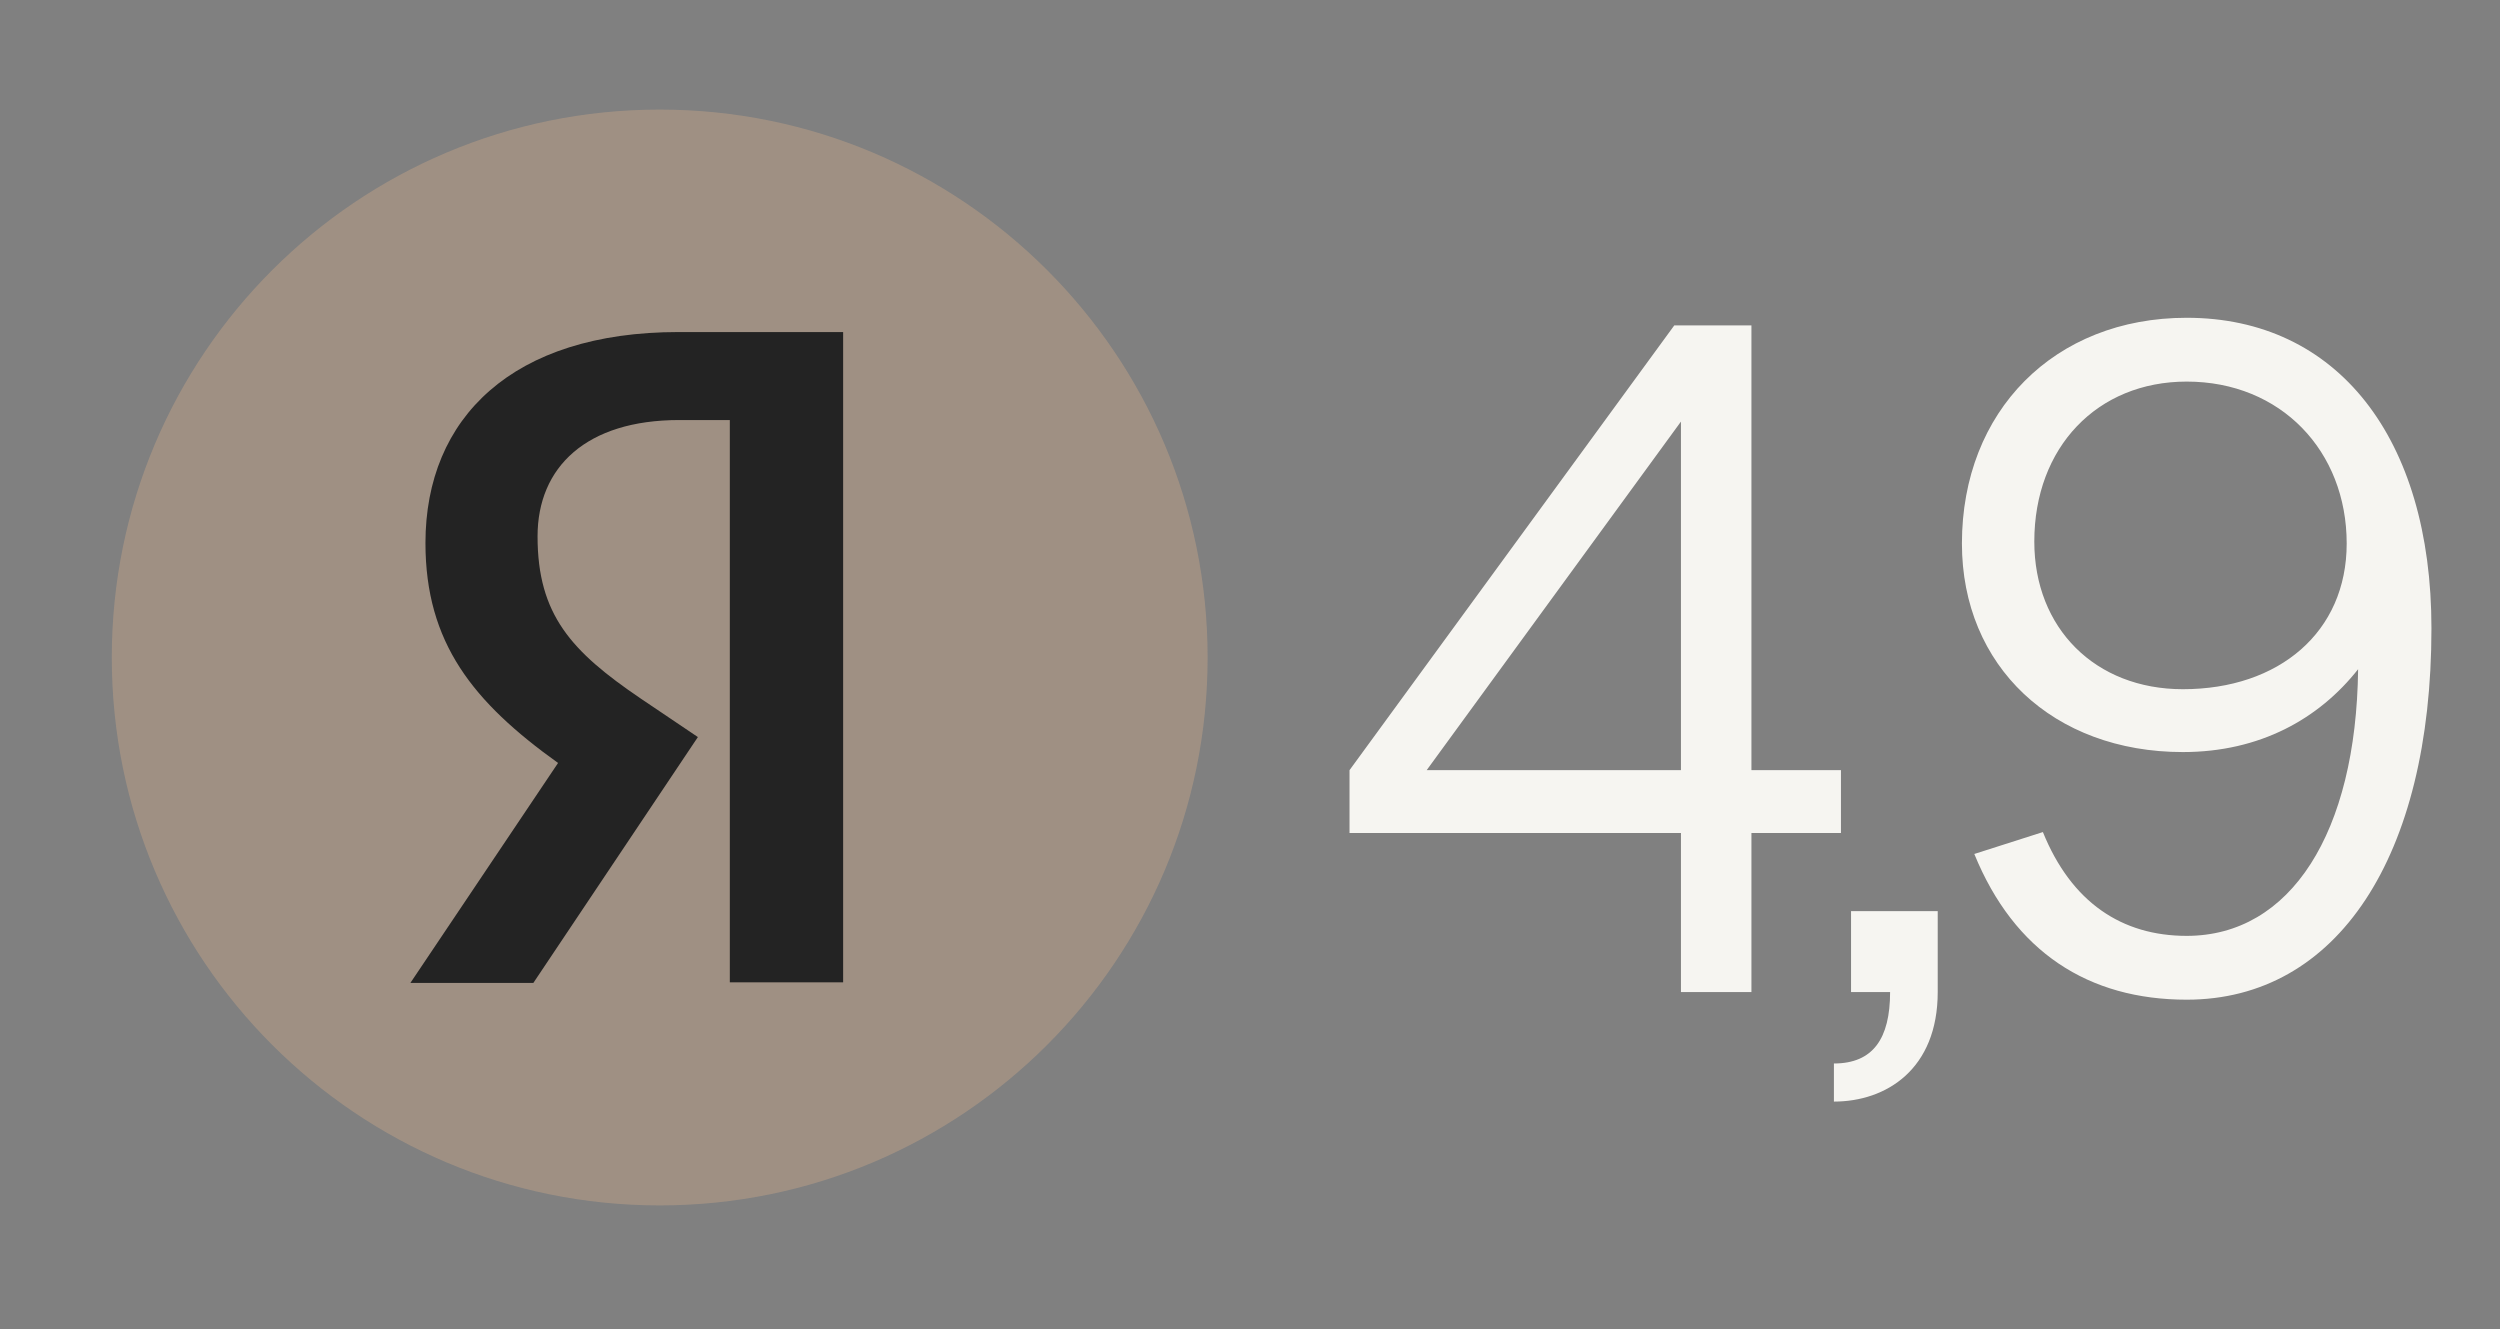
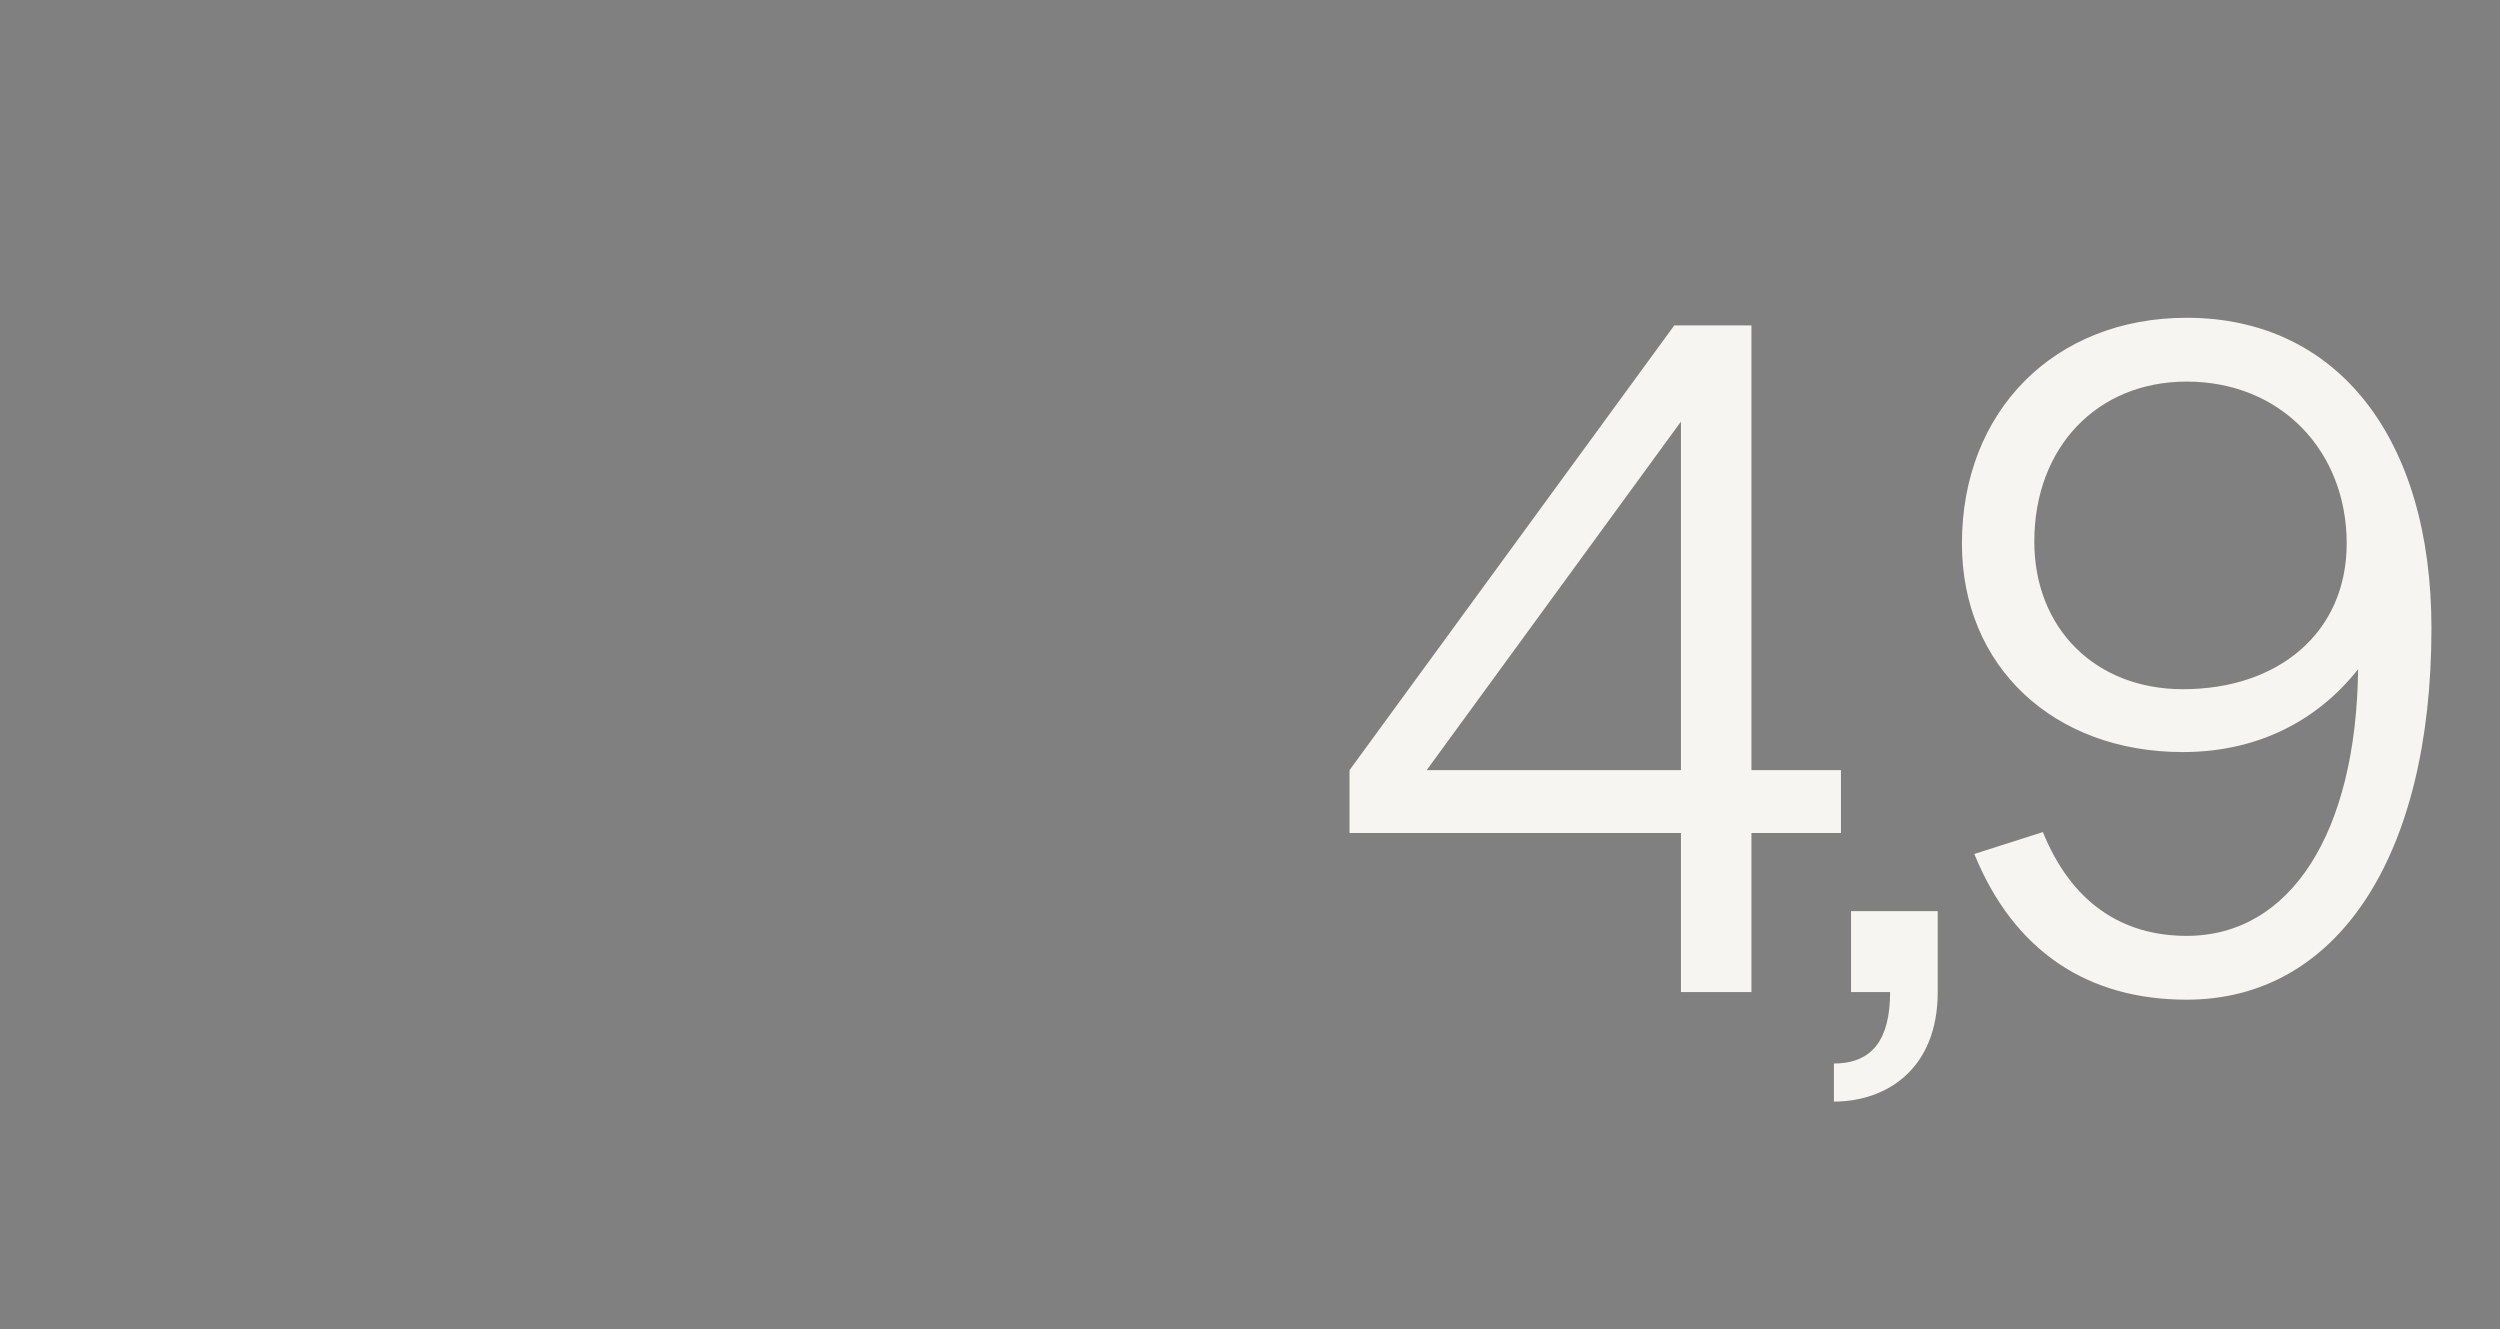
<svg xmlns="http://www.w3.org/2000/svg" width="126" height="67" viewBox="0 0 126 67" fill="none">
  <rect x="0" y="0" width="126" height="67" fill="#808080" stroke="none" />
  <path d="M84.72 21.248L71.904 38.816H84.72V21.248ZM84.72 41.984H68.016V38.816L84.384 16.4H88.272V38.816H92.784V41.984H88.272V50H84.72V41.984ZM95.261 50H93.293V45.92H97.661V50C97.661 53.888 95.069 55.52 92.429 55.52V53.6C94.397 53.6 95.261 52.352 95.261 50ZM99.505 43.04L102.961 41.936C104.401 45.488 106.945 47.168 110.209 47.168C115.441 47.168 118.753 41.984 118.849 33.728C116.881 36.224 113.905 37.904 110.017 37.904C103.489 37.904 98.881 33.584 98.881 27.392C98.881 20.72 103.537 16.016 110.209 16.016C117.793 16.016 122.545 22.064 122.545 31.664C122.545 43.184 117.793 50.384 110.209 50.384C105.265 50.384 101.521 47.984 99.505 43.04ZM118.273 27.392C118.273 22.736 114.961 19.232 110.209 19.232C105.697 19.232 102.529 22.544 102.529 27.296C102.529 31.664 105.601 34.736 110.017 34.736C114.865 34.736 118.273 31.856 118.273 27.392Z" fill="#F6F5F1" />
-   <path d="M5.634 33.138C5.634 17.886 17.994 5.523 33.249 5.523C48.498 5.523 60.864 17.886 60.864 33.138C60.864 48.39 48.498 60.753 33.249 60.753C17.994 60.753 5.634 48.39 5.634 33.138Z" fill="#9F9083" />
-   <path d="M36.783 21.17H34.232C29.554 21.17 27.093 23.539 27.093 27.032C27.093 30.981 28.794 32.832 32.288 35.204L35.173 37.148L26.881 49.539H20.684L28.126 38.454C23.846 35.386 21.443 32.406 21.443 27.366C21.443 21.048 25.848 16.735 34.201 16.735H42.494V49.508H36.783V21.17Z" fill="#232323" />
</svg>